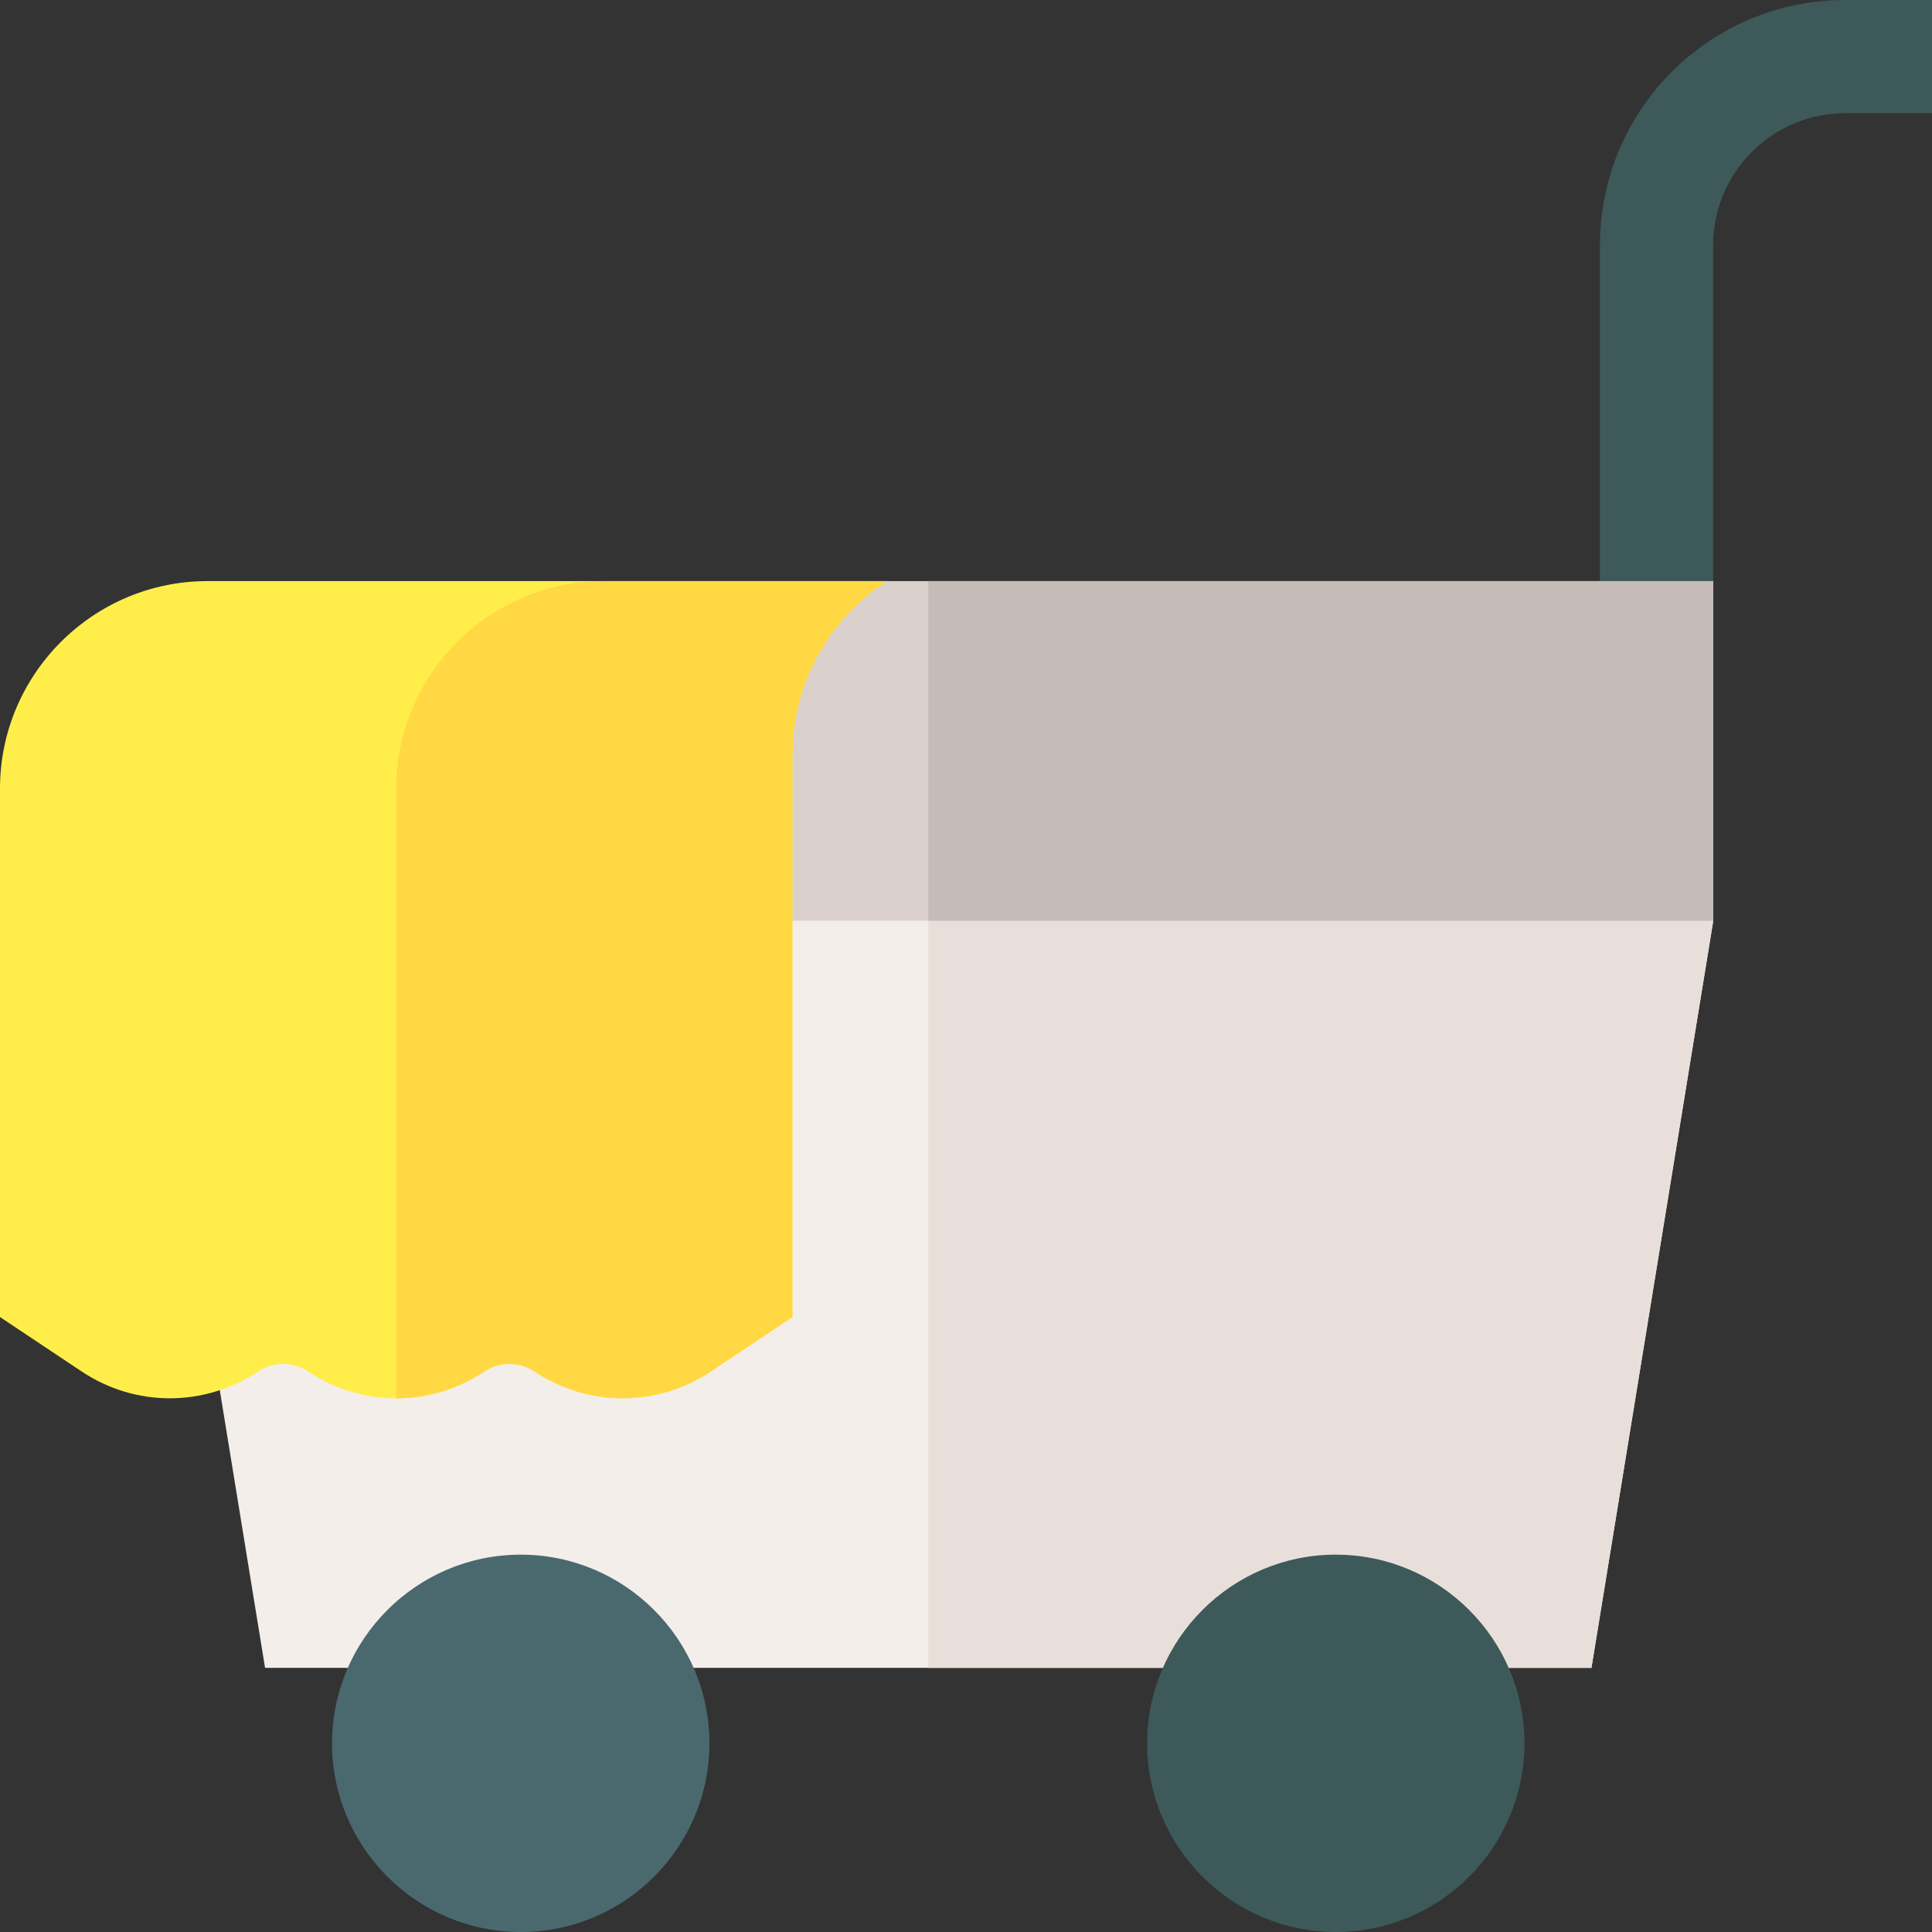
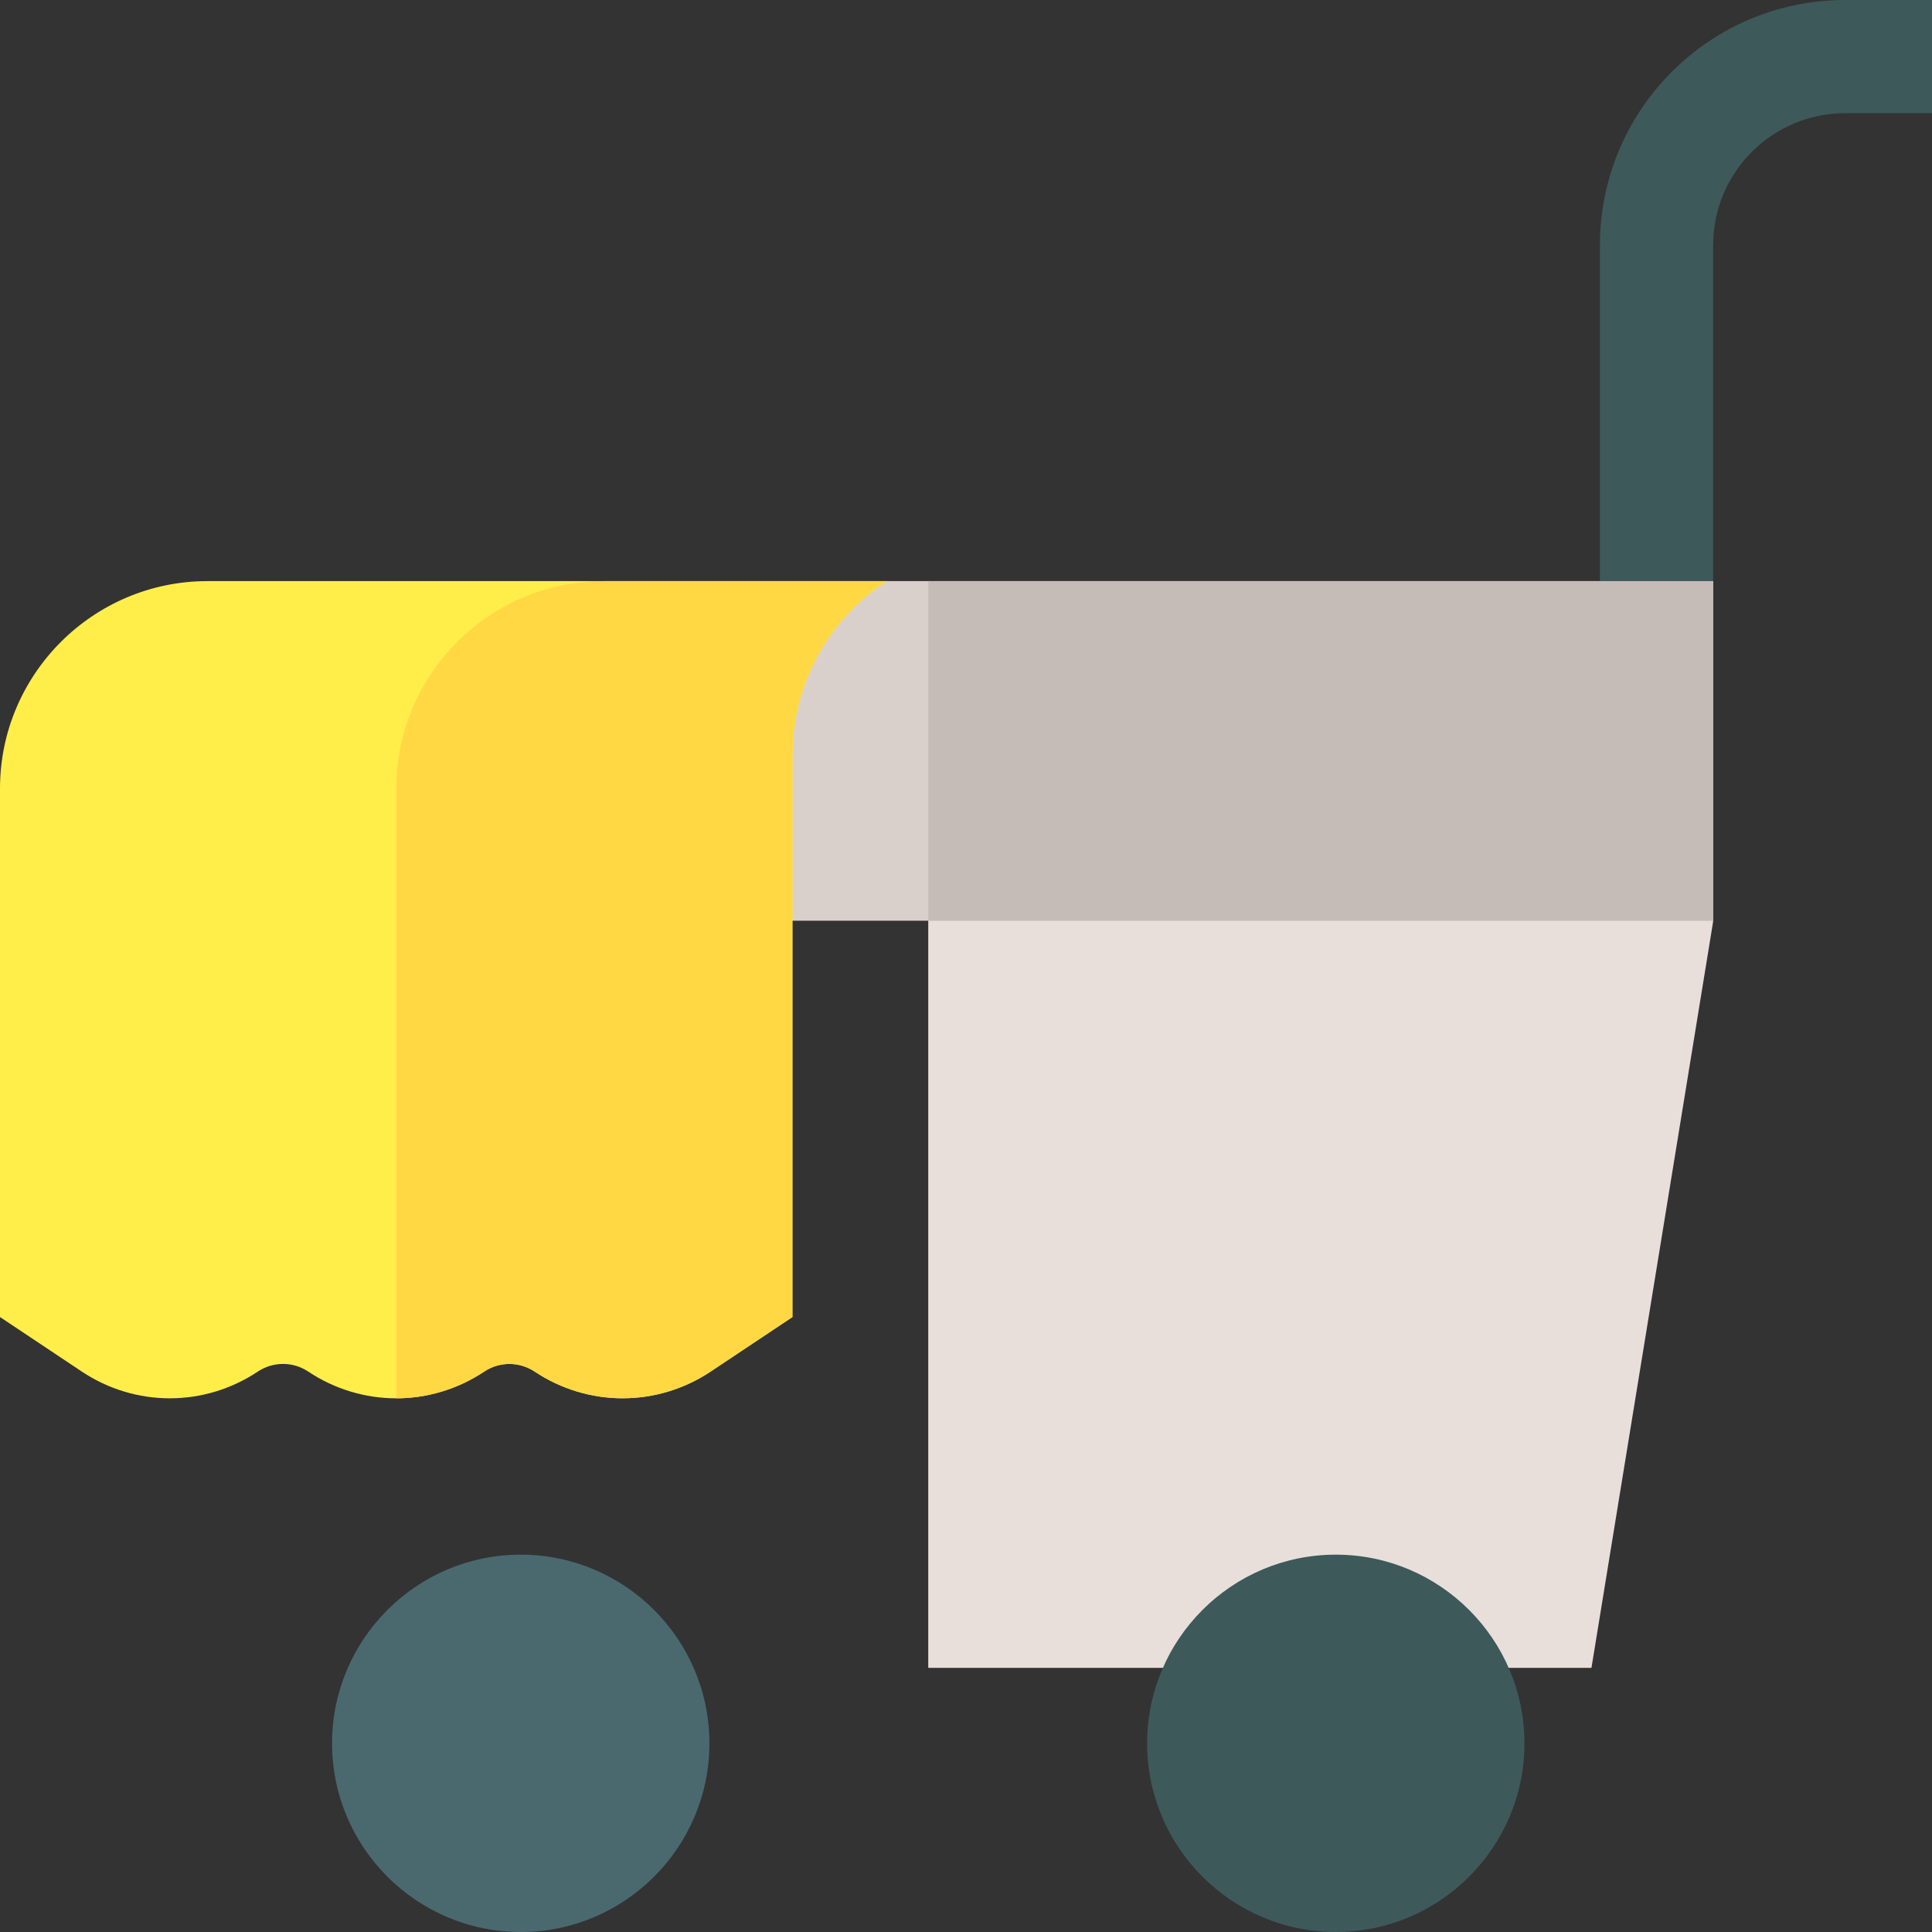
<svg xmlns="http://www.w3.org/2000/svg" height="512pt" viewBox="0 0 512 512" width="512pt">
  <rect x="0" y="0" width="512" height="512" fill="#333333" stroke="none" />
-   <path d="m421.754 442h-351.508l-32.246-197.785v-20.215h396c7.809 7.809 12.191 12.191 20 20v.215zm0 0" fill="#f3eee9" />
  <path d="m246 224v218h175.754l32.246-197.785v-.215c-7.809-7.809-12.191-12.191-20-20zm0 0" fill="#e9dfda" />
  <path d="m454 244h-254v-55c0-19.328 15.672-35 35-35h219zm0 0" fill="#dad0cb" />
  <path d="m138 512c-27.57 0-50-22.43-50-50s22.43-50 50-50 50 22.43 50 50-22.43 50-50 50zm0 0" fill="#4a696f" />
  <path d="m354 512c-27.57 0-50-22.43-50-50s22.43-50 50-50 50 22.43 50 50-22.43 50-50 50zm0 0" fill="#3e5959" />
  <path d="m439 169h-15v-104c0-35.898 29.102-65 65-65h23v30h-23c-19.328 0-35 15.672-35 35v89c-5.859 5.859-9.141 9.141-15 15zm0 0" fill="#3e5959" />
  <path d="m454 244h-208v-90h208zm0 0" fill="#c6bcb7" />
  <path d="m55 154c-30.328 0-55 24.672-55 55v140.031l21.68 14.449c14.172 9.449 32.469 9.449 46.641 0 4.059-2.699 9.301-2.699 13.359 0 7.082 4.719 15.199 7.09 23.32 7.09s16.238-2.371 23.32-7.09c4.059-2.699 9.301-2.699 13.359 0 7.082 4.719 15.199 7.078 23.32 7.078s16.238-2.359 23.32-7.078l21.68-14.449v-149.031c0-.43.012-.859.031-1.281.438-18.738 10.27-35.109 24.969-44.719zm0 0" fill="#ffee4a" />
  <path d="m235 154c-14.699 9.609-24.531 25.98-24.969 44.719-.02.422-.031.852-.031 1.281v149.031l-21.68 14.449c-7.082 4.719-15.199 7.078-23.32 7.078s-16.238-2.359-23.32-7.078c-4.059-2.699-9.301-2.699-13.359 0-7.082 4.719-15.199 7.09-23.32 7.09v-161.57c0-30.328 24.672-55 55-55zm0 0" fill="#ffd844" />
</svg>